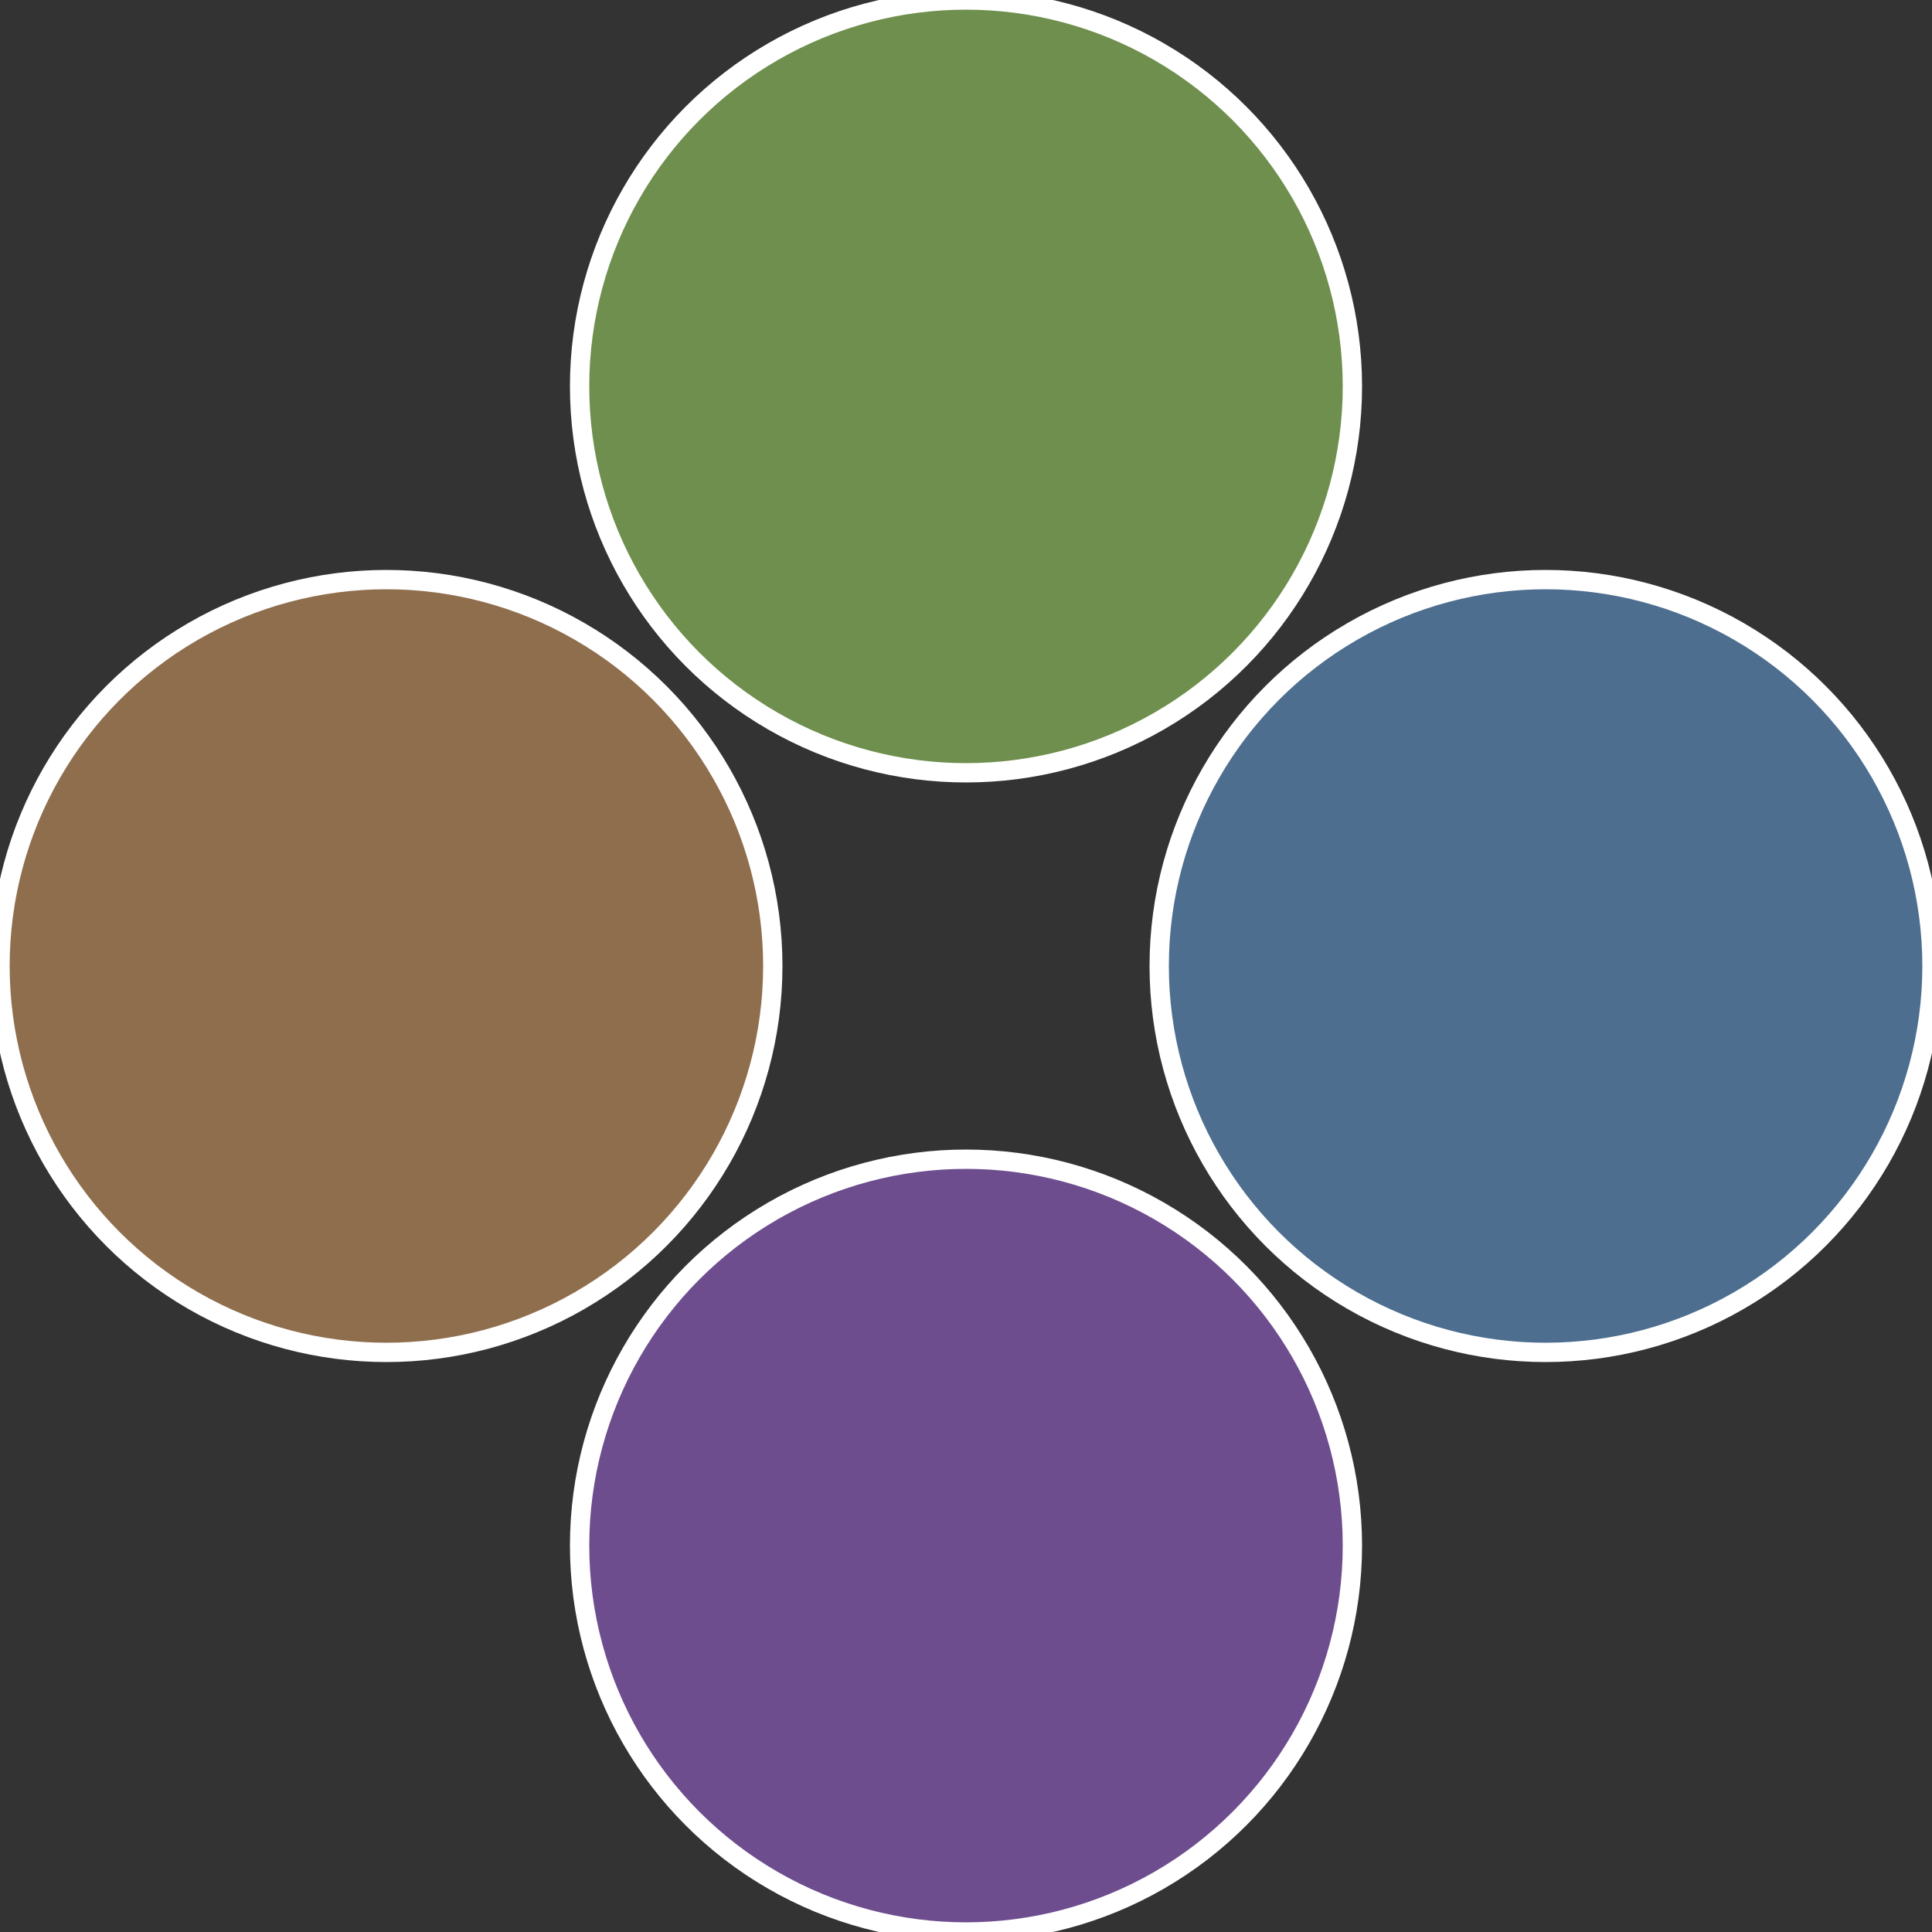
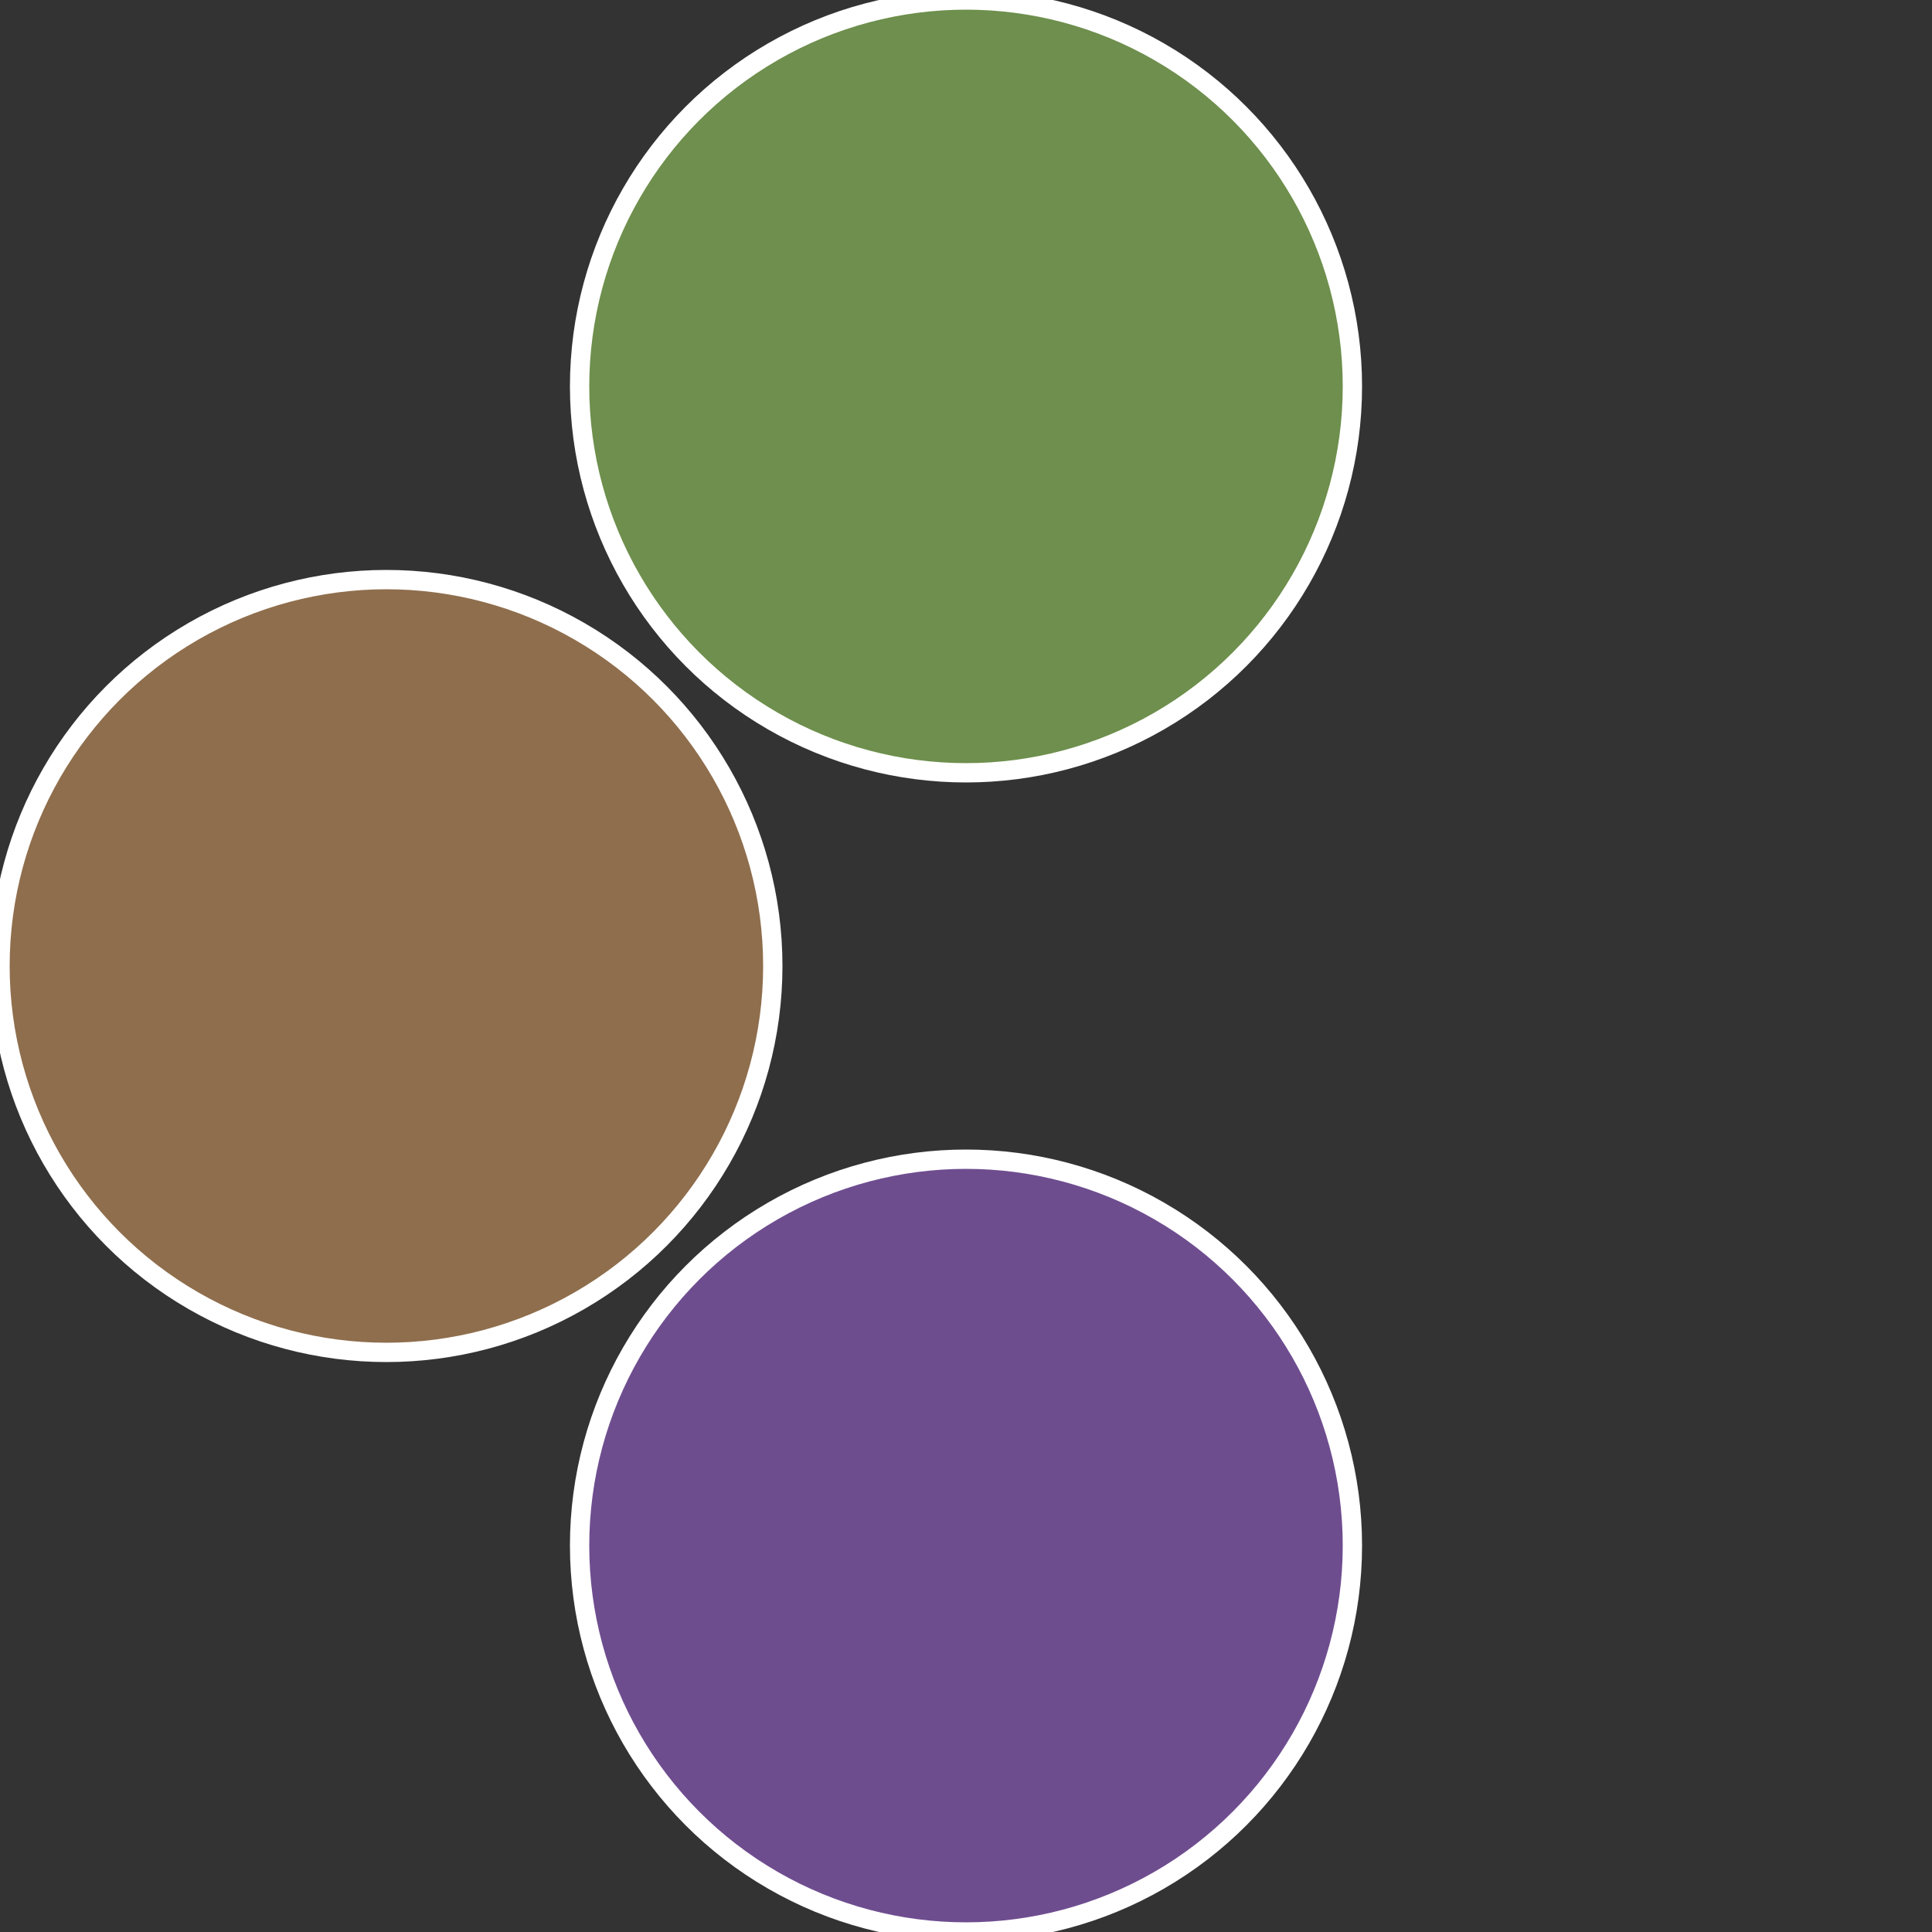
<svg xmlns="http://www.w3.org/2000/svg" width="500" height="500" viewBox="-1 -1 2 2">
  <rect x="-1" y="-1" width="2" height="2" fill="#333333" stroke="none" />
-   <circle cx="0.6" cy="0" r="0.4" fill="#4d6e8f" stroke="#fff" stroke-width="1%" />
  <circle cx="3.6739403974421E-17" cy="0.6" r="0.4" fill="#6e4d8f" stroke="#fff" stroke-width="1%" />
  <circle cx="-0.6" cy="7.3478807948841E-17" r="0.4" fill="#8f6e4d" stroke="#fff" stroke-width="1%" />
  <circle cx="-1.1021821192326E-16" cy="-0.6" r="0.4" fill="#6e8f4d" stroke="#fff" stroke-width="1%" />
</svg>